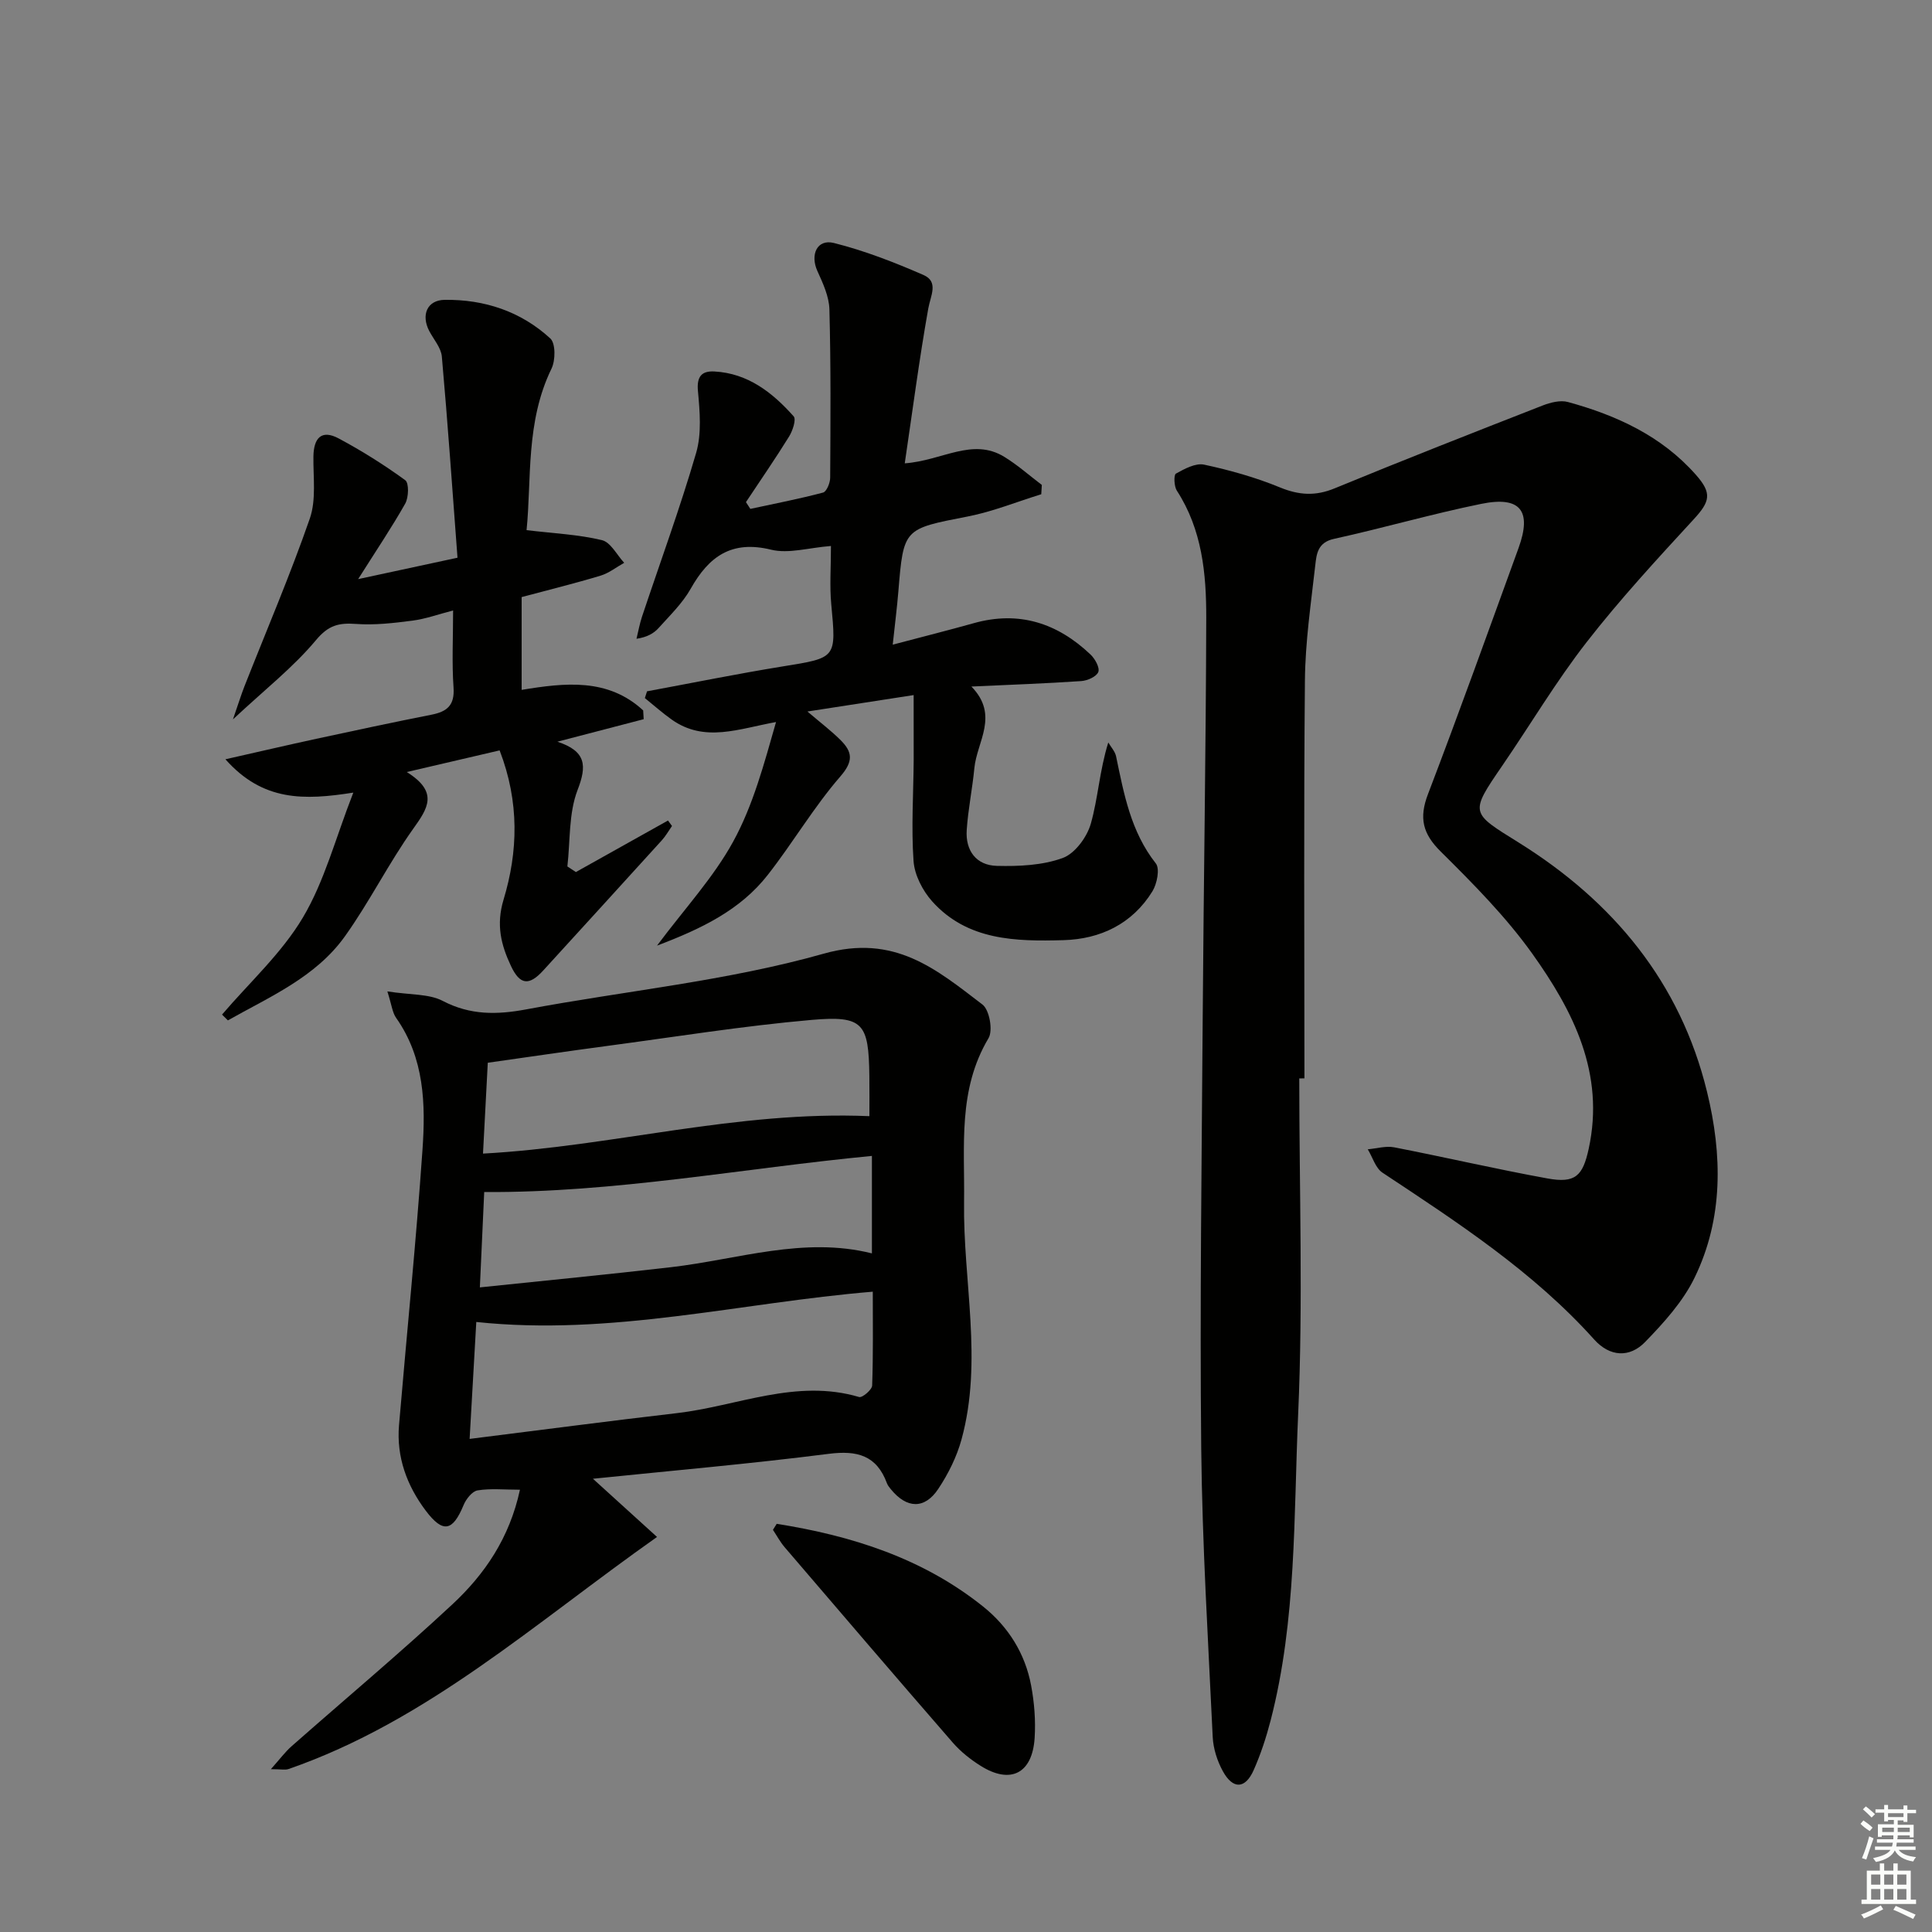
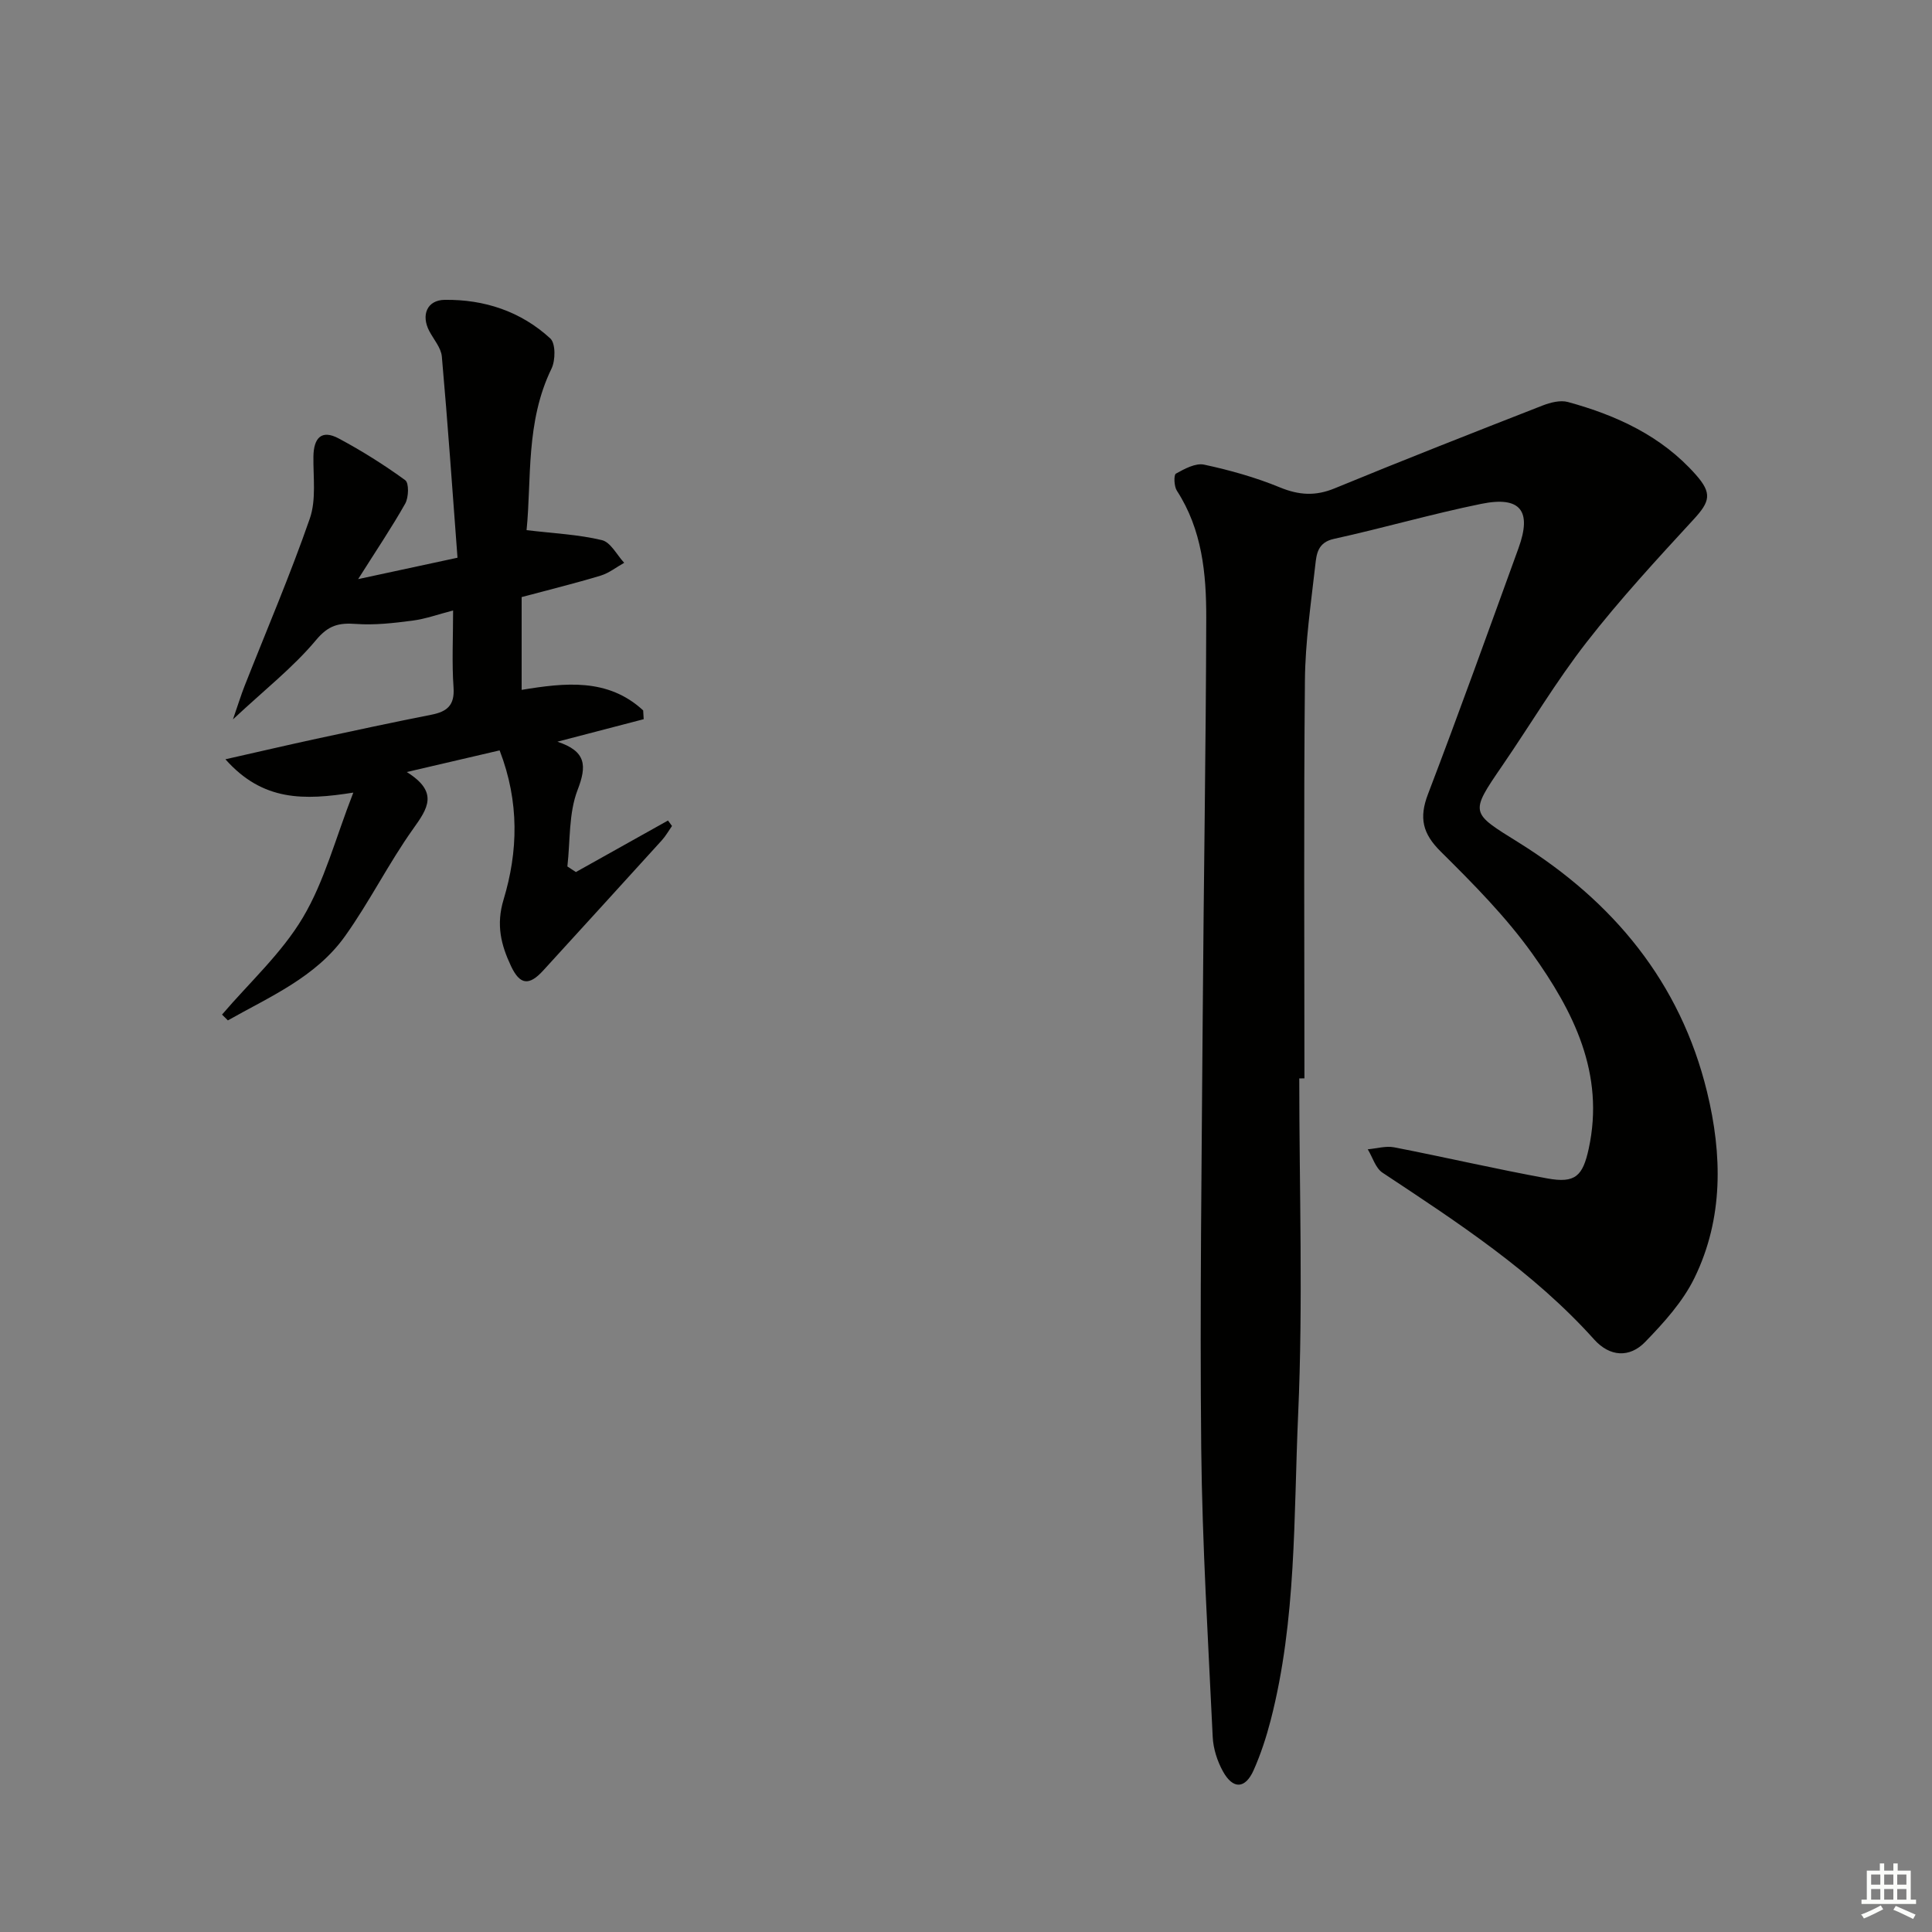
<svg xmlns="http://www.w3.org/2000/svg" enable-background="new 0 0 400 400" viewBox="0 0 400 400">
  <rect x="0" y="0" width="400" height="400" fill="#808080" stroke="none" />
  <g fill="#010100">
    <path d="m269 223.28c0 23.16.8 46.36-.23 69.48-.94 21.17-.32 42.59-5.69 63.4-.91 3.51-2.05 7.01-3.52 10.32-1.74 3.92-4.28 4.04-6.37.25-1.17-2.12-1.99-4.68-2.11-7.08-.94-19.94-2.17-39.88-2.38-59.83-.3-29.82.1-59.65.31-89.47.19-27.47.66-54.95.73-82.42.02-9.15-.85-18.28-6.09-26.35-.58-.9-.66-3.26-.19-3.52 1.78-.99 4.07-2.24 5.84-1.86 5.33 1.14 10.66 2.64 15.69 4.71 3.95 1.62 7.36 1.84 11.35.19 14.27-5.88 28.65-11.52 43.03-17.14 1.62-.63 3.68-1.16 5.25-.73 10.07 2.76 19.38 7.02 26.48 15.05 3.41 3.85 2.95 5.56-.44 9.24-7.62 8.28-15.28 16.58-22.18 25.45-6.32 8.12-11.61 17.04-17.44 25.54-6.82 9.95-6.61 9.7 3.45 15.97 19.49 12.16 33.4 28.87 38.93 51.56 3.17 12.99 3.42 26.2-2.59 38.52-2.4 4.93-6.34 9.28-10.22 13.28-3.21 3.31-7.3 3.11-10.56-.52-12.62-14.05-28.25-24.22-43.82-34.53-1.45-.96-2.05-3.2-3.05-4.84 1.83-.16 3.74-.74 5.47-.41 10.59 2.06 21.1 4.51 31.71 6.44 5.79 1.06 7.33-.5 8.56-6.12 3.4-15.61-3.18-28.51-11.69-40.43-5.47-7.65-12.23-14.47-18.94-21.12-3.76-3.72-4.52-6.97-2.65-11.87 6.46-16.9 12.57-33.94 18.75-50.95 2.81-7.74.42-10.83-7.72-9.17-10.23 2.08-20.29 5.01-30.5 7.25-3.38.74-3.6 3.16-3.86 5.48-.89 7.92-2.07 15.86-2.14 23.8-.26 27.47-.1 54.94-.1 82.41-.35.02-.71.02-1.07.02z" />
-     <path d="m80.2 205.26c4.79.75 8.6.47 11.47 1.97 5.71 2.98 11.23 2.88 17.29 1.75 20.54-3.85 41.56-5.87 61.57-11.53 14.67-4.15 23.29 3.21 32.88 10.53 1.44 1.1 2.21 5.37 1.25 6.97-6.39 10.72-4.9 22.3-5.06 33.91-.23 16.39 3.93 32.85-.52 49.13-.98 3.6-2.74 7.14-4.82 10.27-2.83 4.26-6.54 4.09-9.81.08-.31-.38-.65-.79-.82-1.25-2.14-5.78-6.16-6.84-12.05-6.09-16.25 2.07-32.58 3.49-48.82 5.16 4.47 4.06 8.83 8.02 13.27 12.05-25.37 17.89-47.62 38.1-76.29 48.05-.69.24-1.53.03-3.66.03 1.89-2.12 2.96-3.58 4.29-4.75 11.09-9.78 22.44-19.28 33.26-29.35 6.7-6.23 11.86-13.74 14.02-23.76-3.27 0-6.09-.3-8.78.14-1.12.19-2.38 1.8-2.89 3.04-2.24 5.42-4.25 5.91-7.84 1.15-3.88-5.16-6.08-11.06-5.53-17.66 1.61-19.02 3.54-38.01 4.86-57.04.66-9.45.41-18.99-5.45-27.31-.79-1.11-.92-2.68-1.82-5.49zm18.41 68.44c-.49 8.56-.92 16.11-1.38 24.21 14.67-1.83 28.76-3.7 42.87-5.33 12.55-1.45 24.72-7.21 37.78-3.34.65.19 2.66-1.51 2.69-2.38.23-6.43.13-12.88.13-19.43-27.47 2.28-54.15 9.24-82.09 6.27zm81.39-42.61c0-2.78.03-5.57-.01-8.35-.14-10.89-1.24-12.51-11.94-11.58-14.19 1.24-28.29 3.52-42.42 5.4-8.16 1.09-16.3 2.29-24.64 3.47-.35 6.63-.66 12.54-.99 18.81 26.84-1.46 52.5-8.92 80-7.75zm-80.65 35.45c13.59-1.42 26.59-2.68 39.56-4.18 13.86-1.6 27.48-6.41 41.61-2.86 0-6.79 0-13.37 0-20.18-26.92 2.59-53.2 7.64-80.27 7.48-.27 6.14-.57 12.69-.9 19.74z" />
-     <path d="m189.16 143.91c-7.97 1.23-14.58 2.25-21.99 3.4 2.75 2.35 4.97 4.02 6.91 5.97 2.39 2.41 2.66 4.3-.09 7.47-5.52 6.36-9.83 13.75-15.04 20.4-5.68 7.26-13.68 11.13-22.92 14.63 5.75-7.7 11.71-14.12 15.78-21.56 4.13-7.54 6.39-16.1 8.86-24.73-7.72 1.39-14.78 4.32-21.6-.51-1.93-1.37-3.71-2.96-5.56-4.45.15-.47.3-.93.45-1.4 9.35-1.73 18.68-3.63 28.06-5.15 11.21-1.81 11.13-1.66 10.08-12.91-.35-3.75-.06-7.57-.06-12.03-4.61.36-8.76 1.65-12.38.77-8.2-2.01-12.88 1.38-16.66 8.08-1.69 3-4.29 5.51-6.62 8.11-1.02 1.14-2.42 1.93-4.6 2.25.37-1.51.64-3.06 1.13-4.54 3.77-11.31 7.89-22.51 11.22-33.95 1.16-3.99.76-8.57.37-12.82-.28-3.04.83-4.17 3.4-4.03 6.95.37 12.04 4.37 16.42 9.29.57.64-.21 2.98-.95 4.18-2.85 4.6-5.93 9.06-8.93 13.58.3.47.61.93.91 1.4 5.03-1.09 10.09-2.06 15.06-3.38.73-.2 1.47-2.01 1.47-3.09.07-11.61.15-23.23-.16-34.83-.07-2.68-1.34-5.42-2.49-7.95-1.54-3.4-.05-6.68 3.43-5.8 6.34 1.59 12.52 4 18.53 6.62 3.2 1.4 1.48 4.27 1 6.94-1.87 10.51-3.25 21.1-4.87 32.06 7.76-.56 14-5.39 20.6-1.35 2.75 1.68 5.19 3.86 7.78 5.82-.04.64-.08 1.29-.12 1.93-5.06 1.56-10.03 3.59-15.2 4.6-13.29 2.59-13.31 2.41-14.39 15.59-.27 3.28-.69 6.55-1.16 10.95 6.11-1.62 11.47-2.96 16.78-4.45 9.37-2.63 17.32-.01 24.17 6.49.93.88 1.96 2.74 1.61 3.62-.38.97-2.27 1.8-3.55 1.88-7.27.5-14.56.75-22.72 1.13 5.82 5.97 1.13 11.41.61 16.9-.41 4.27-1.29 8.5-1.58 12.78-.3 4.29 1.97 7.35 6.25 7.45 4.56.11 9.42-.1 13.62-1.63 2.53-.92 5.03-4.32 5.82-7.1 1.51-5.3 1.79-10.95 3.62-16.82.55.95 1.39 1.84 1.61 2.86 1.63 7.8 3.04 15.6 8.23 22.18.87 1.1.25 4.22-.7 5.77-4.17 6.76-10.79 9.91-18.43 10.12-9.83.27-19.89.11-27.19-8.05-1.97-2.21-3.64-5.45-3.84-8.33-.49-6.95-.02-13.97.03-20.96.01-4.29-.01-8.55-.01-13.4z" />
    <path d="m74.15 119.9c7.32-1.58 13.26-2.86 20.57-4.43-1.05-13.93-2.01-27.8-3.24-41.64-.16-1.83-1.69-3.55-2.61-5.3-1.72-3.3-.46-6.4 3.19-6.45 8.22-.11 15.79 2.39 21.88 8 1.11 1.03 1.08 4.53.24 6.25-5.38 11.05-4.1 22.89-5.16 33.43 5.67.68 10.75.9 15.6 2.07 1.81.43 3.09 3.06 4.61 4.69-1.62.91-3.14 2.13-4.88 2.66-5.22 1.58-10.52 2.88-16.35 4.44v19.21c8.98-1.48 17.87-2.49 25.16 4.25.04.61.08 1.21.11 1.82-5.61 1.46-11.23 2.93-17.87 4.66 6 1.98 6.12 4.98 4.18 10-1.86 4.83-1.5 10.52-2.11 15.83.59.39 1.18.77 1.76 1.16 6.36-3.56 12.72-7.12 19.07-10.67.28.38.55.75.83 1.13-.7 1-1.3 2.08-2.11 2.97-8.16 9-16.35 17.96-24.54 26.94-2.92 3.2-4.82 3.05-6.69-.92-2.04-4.34-3.12-8.5-1.53-13.75 2.99-9.9 3.32-20.16-.82-30.89-6.04 1.41-11.91 2.77-19.22 4.48 6.67 4.17 4.33 7.54 1.33 11.75-5.09 7.14-9.03 15.11-14.13 22.25-6.06 8.49-15.54 12.5-24.24 17.42-.4-.4-.81-.8-1.21-1.2 5.67-6.64 12.33-12.68 16.73-20.08 4.49-7.54 6.75-16.41 10.45-25.88-10.19 1.61-18.73 1.84-26.48-6.9 7.1-1.6 12.95-2.97 18.82-4.24 7.94-1.71 15.88-3.42 23.85-4.99 3.23-.64 4.82-1.95 4.56-5.63-.36-5.12-.09-10.28-.09-15.95-3.06.79-5.71 1.76-8.44 2.11-3.86.5-7.8.96-11.65.68-3.55-.26-5.71.24-8.29 3.34-4.7 5.63-10.6 10.25-17.2 16.42 1.1-3.16 1.67-5.04 2.39-6.87 4.55-11.55 9.45-22.98 13.52-34.7 1.36-3.91.69-8.56.75-12.87.06-3.81 1.66-5.64 5.24-3.72 4.77 2.55 9.39 5.45 13.77 8.64.8.58.72 3.55 0 4.84-2.79 4.95-6.01 9.71-9.75 15.64z" />
-     <path d="m160.81 315.49c15.5 2.46 30.2 7.09 42.75 17.14 5.21 4.18 8.68 9.71 9.92 16.32.67 3.56.96 7.28.73 10.89-.48 7.37-5.01 9.64-11.19 5.75-2.09-1.31-4.12-2.92-5.74-4.78-11.68-13.43-23.25-26.96-34.83-40.48-.93-1.09-1.62-2.39-2.42-3.59.25-.41.51-.83.78-1.25z" />
  </g>
-   <path d="m385.2 377.6.6-.7c.6.4 1.3.9 1.9 1.5l-.6.7c-.8-.5-1.4-1-1.9-1.5zm.3 7.1c.6-1.4 1.1-2.9 1.5-4.5.3.1.6.3.9.4-.5 1.4-1 2.9-1.5 4.4zm.2-10.1.6-.6c.7.5 1.3 1.1 1.9 1.6l-.7.7c-.6-.6-1.2-1.2-1.8-1.7zm8.4-.8h.8v.9h1.8v.7h-1.8v1.8h-.8v-.3h-1.2v.9h3.3v2.6h-.8v-.4h-2.5c0 .3 0 .6-.1.8h3.4v.7h-3.5c0 .3-.1.6-.1.8h4v.7h-3.5c.7.9 1.9 1.3 3.6 1.5-.2.2-.4.5-.6.9-1.9-.3-3.2-1.1-3.8-2.3-.5 1.1-1.8 2-3.9 2.4-.2-.3-.4-.5-.6-.8 1.9-.4 3.1-.9 3.6-1.7h-3.2v-.7h3.5c.1-.2.1-.5.2-.8h-3.3v-.7h3.4c0-.2 0-.5 0-.8h-2.4v.3h-.8v-2.6h3.3v-.9h-1.2v.3h-.8v-1.8h-1.8v-.7h1.8v-.9h.8v.9h3.2zm-4.4 5.5h2.4c0-.3 0-.6 0-.9h-2.4zm1.2-3.1h3.2v-.8h-3.2zm4.4 2.2h-2.4v.9h2.5v-.9z" fill="#fbfcfa" />
  <path d="m389.2 385.8h.9v1.5h1.9v-1.5h.9v1.5h2.7v6h1.1v.9h-11.3v-.9h1.1v-6h2.7zm.2 8.7.5.8c-1.2.6-2.5 1.3-4 1.9-.2-.3-.3-.6-.6-.8 1.6-.6 3-1.3 4.1-1.9zm-2-4.3h1.9v-2.1h-1.9zm0 3.1h1.9v-2.2h-1.9zm2.7-3.1h1.9v-2.1h-1.9zm0 3.1h1.9v-2.2h-1.9zm2.4 1.3c1.4.6 2.7 1.2 4.1 1.8l-.5.9c-1.5-.7-2.8-1.4-4.1-1.9zm2.2-6.5h-1.9v2.1h1.9zm-1.9 5.2h1.9v-2.2h-1.9z" fill="#fbfcfa" />
</svg>